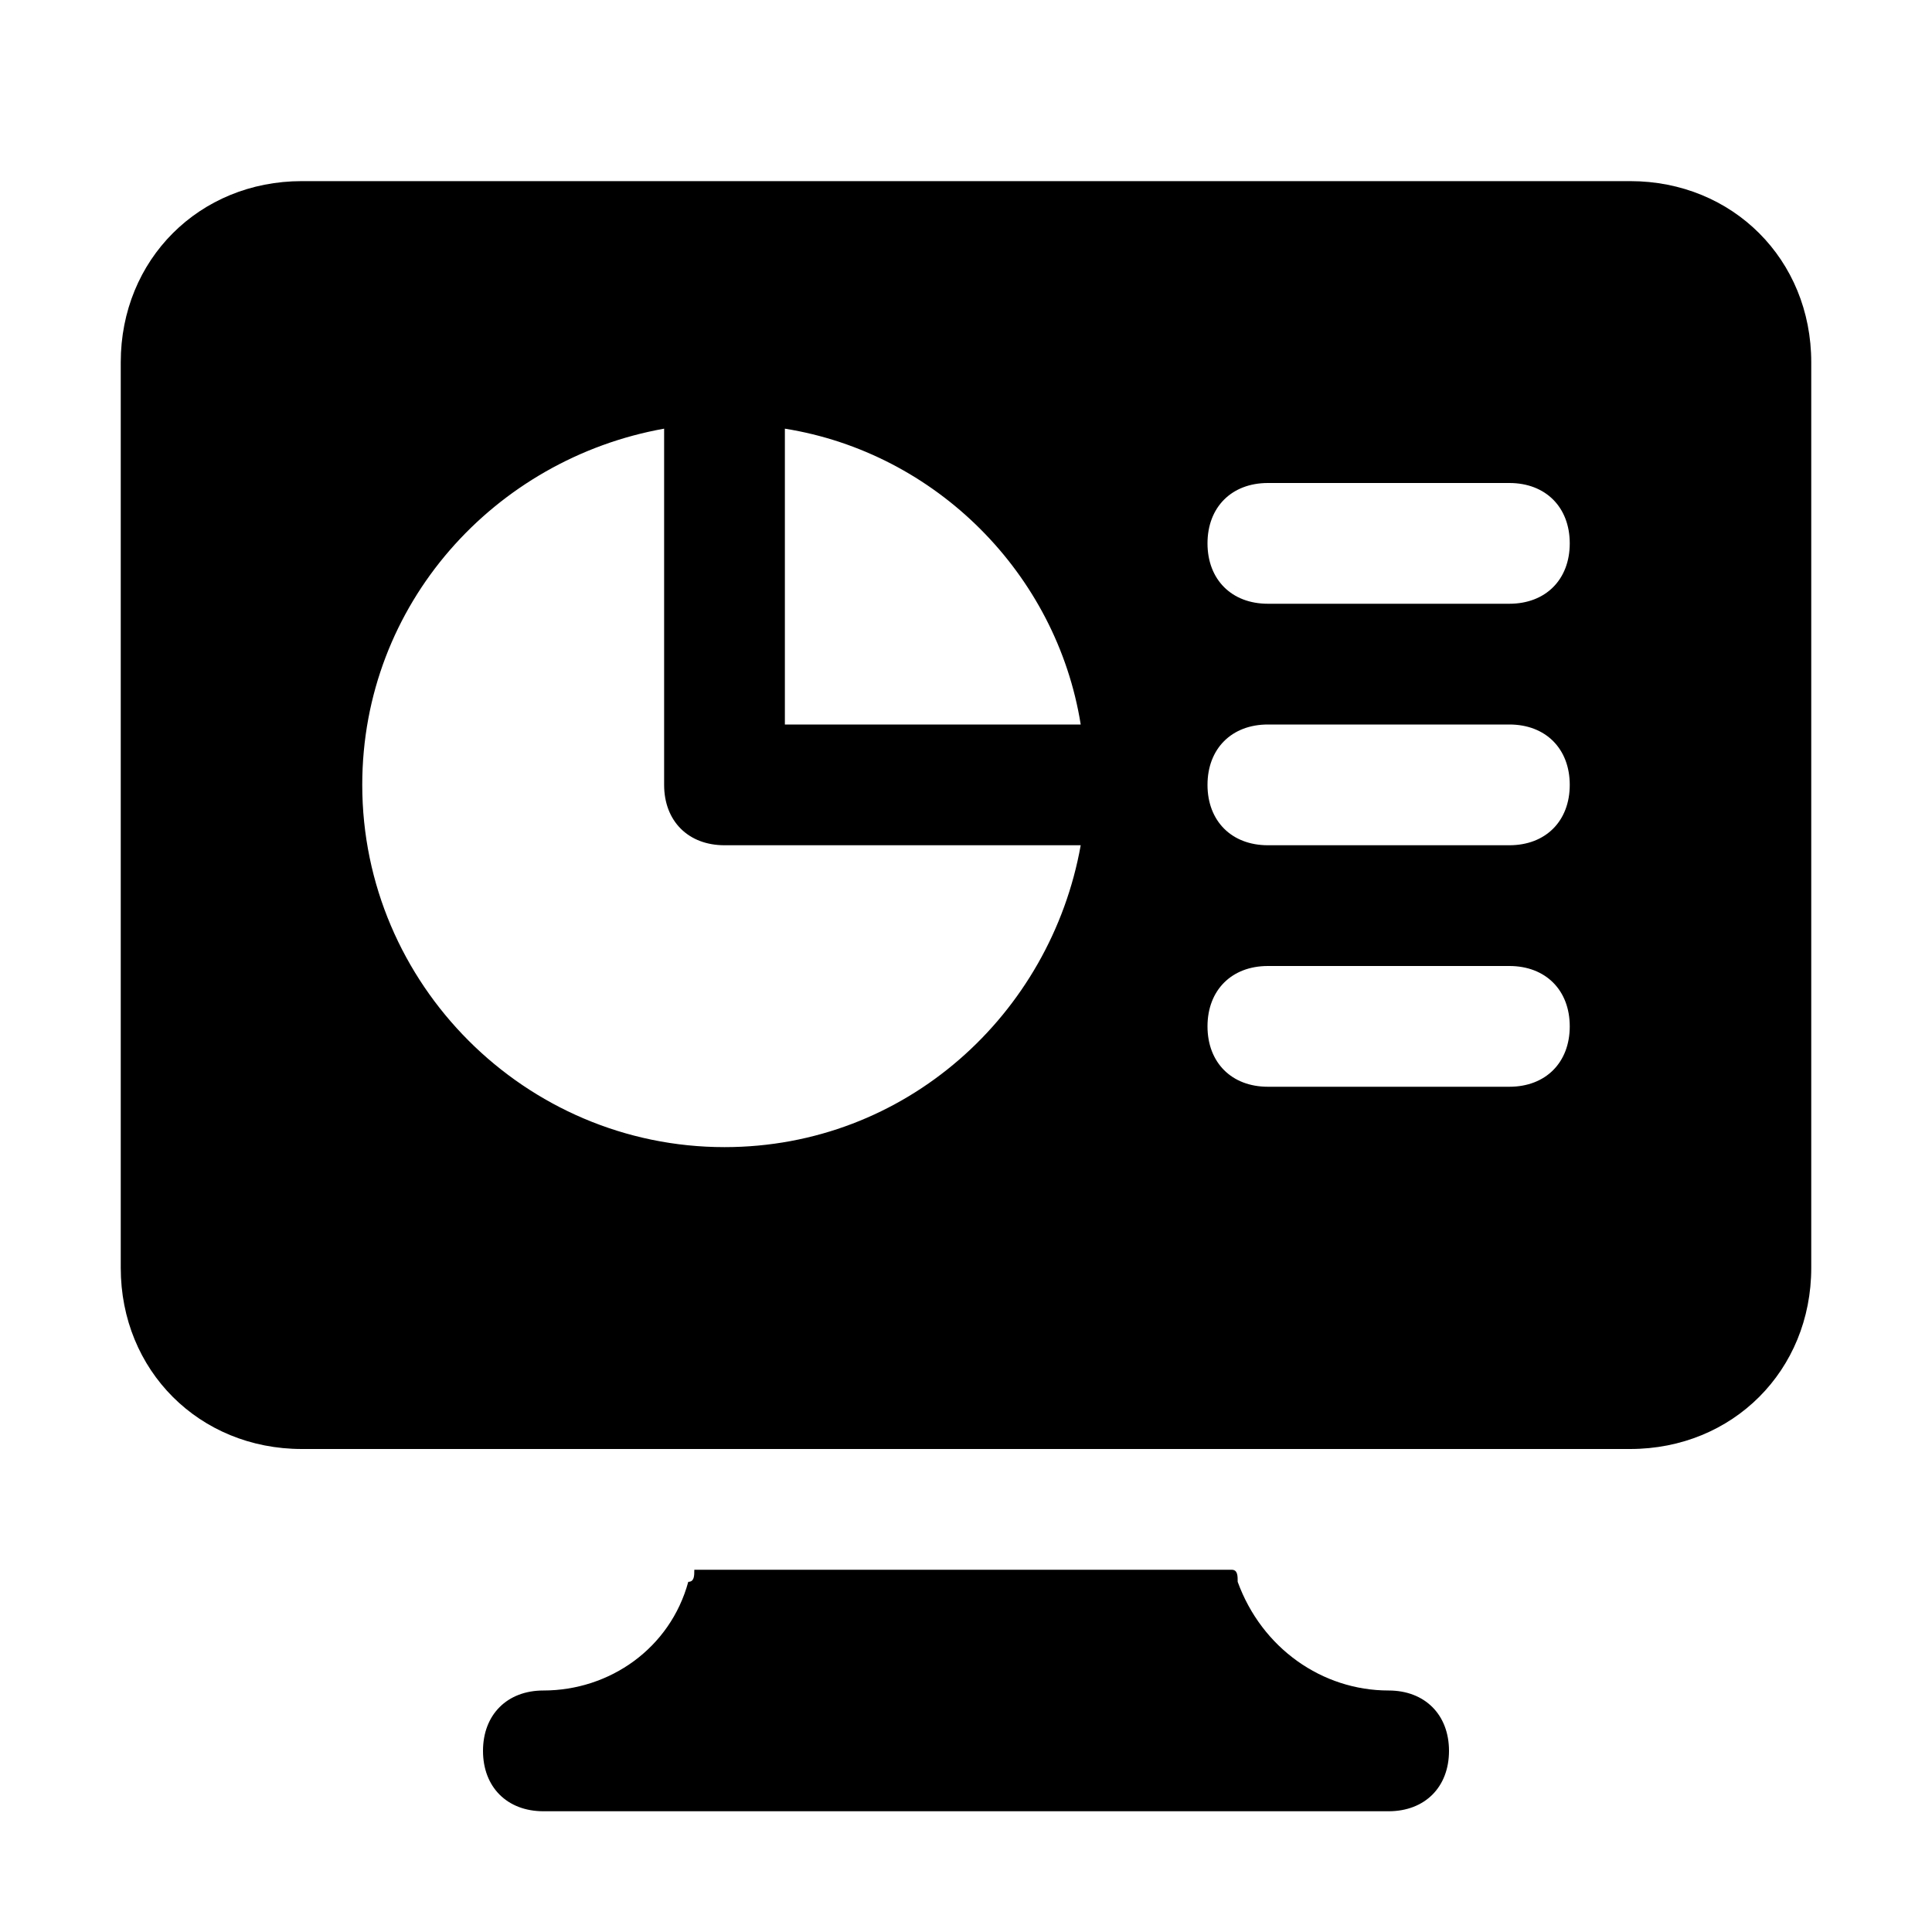
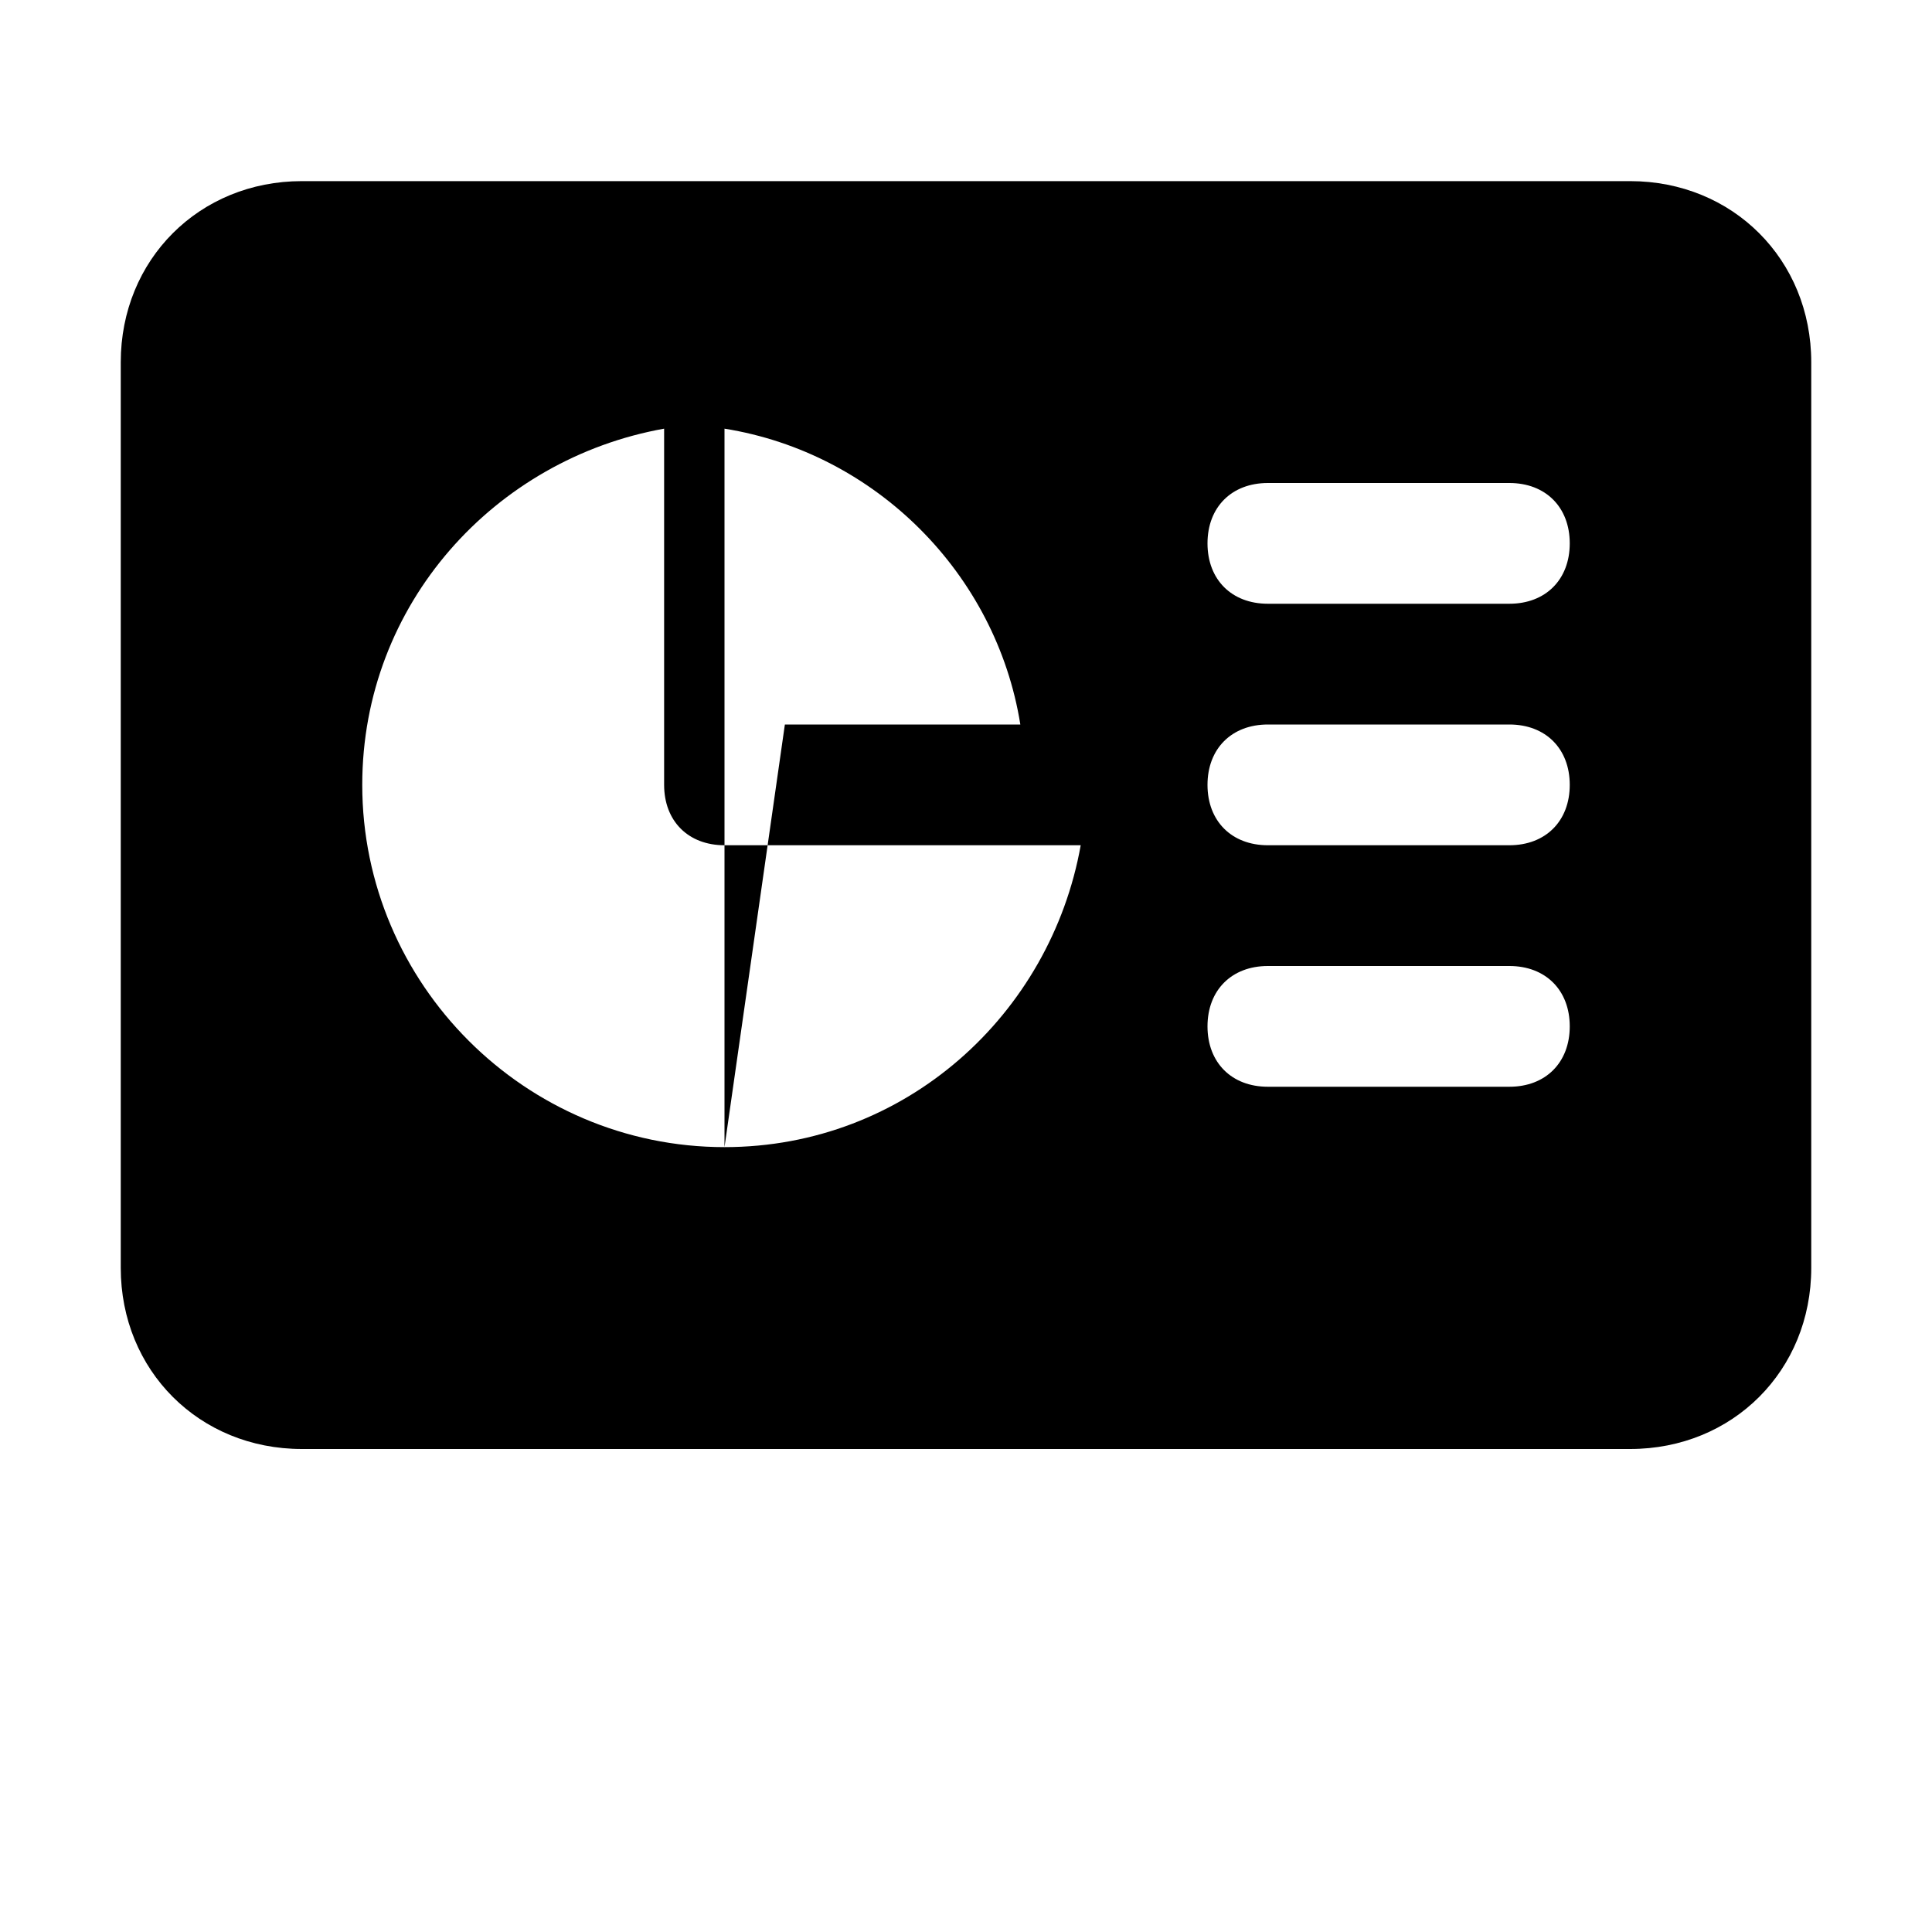
<svg xmlns="http://www.w3.org/2000/svg" version="1.1" id="Icons" viewBox="0 0 32 32" xml:space="preserve">
  <style type="text/css">
	.st0{fill:none;stroke:#000000;stroke-width:2;stroke-linecap:round;stroke-linejoin:round;stroke-miterlimit:10;}
</style>
  <g>
-     <path d="M23,28c-1.1,0-2.1-0.7-2.5-1.8c0-0.1,0-0.2-0.1-0.2h-8.9c0,0.1,0,0.2-0.1,0.2C11.1,27.3,10.1,28,9,28c-0.6,0-1,0.4-1,1   s0.4,1,1,1h14c0.6,0,1-0.4,1-1S23.6,28,23,28z" />
-   </g>
-   <path d="M27,3H5C3.3,3,2,4.3,2,6v15c0,1.7,1.3,3,3,3h6.9h8.1H27c1.7,0,3-1.3,3-3V6C30,4.3,28.7,3,27,3z M12,19c-3.3,0-6-2.7-6-6  c0-3,2.2-5.4,5-5.9V13c0,0.6,0.4,1,1,1h5.9C17.4,16.8,15,19,12,19z M13,12V7.1c2.5,0.4,4.5,2.4,4.9,4.9H13z M25,18h-4  c-0.6,0-1-0.4-1-1s0.4-1,1-1h4c0.6,0,1,0.4,1,1S25.6,18,25,18z M25,14h-4c-0.6,0-1-0.4-1-1s0.4-1,1-1h4c0.6,0,1,0.4,1,1  S25.6,14,25,14z M25,10h-4c-0.6,0-1-0.4-1-1s0.4-1,1-1h4c0.6,0,1,0.4,1,1S25.6,10,25,10z" />
+     </g>
+   <path d="M27,3H5C3.3,3,2,4.3,2,6v15c0,1.7,1.3,3,3,3h6.9h8.1H27c1.7,0,3-1.3,3-3V6C30,4.3,28.7,3,27,3z M12,19c-3.3,0-6-2.7-6-6  c0-3,2.2-5.4,5-5.9V13c0,0.6,0.4,1,1,1h5.9C17.4,16.8,15,19,12,19z V7.1c2.5,0.4,4.5,2.4,4.9,4.9H13z M25,18h-4  c-0.6,0-1-0.4-1-1s0.4-1,1-1h4c0.6,0,1,0.4,1,1S25.6,18,25,18z M25,14h-4c-0.6,0-1-0.4-1-1s0.4-1,1-1h4c0.6,0,1,0.4,1,1  S25.6,14,25,14z M25,10h-4c-0.6,0-1-0.4-1-1s0.4-1,1-1h4c0.6,0,1,0.4,1,1S25.6,10,25,10z" />
</svg>